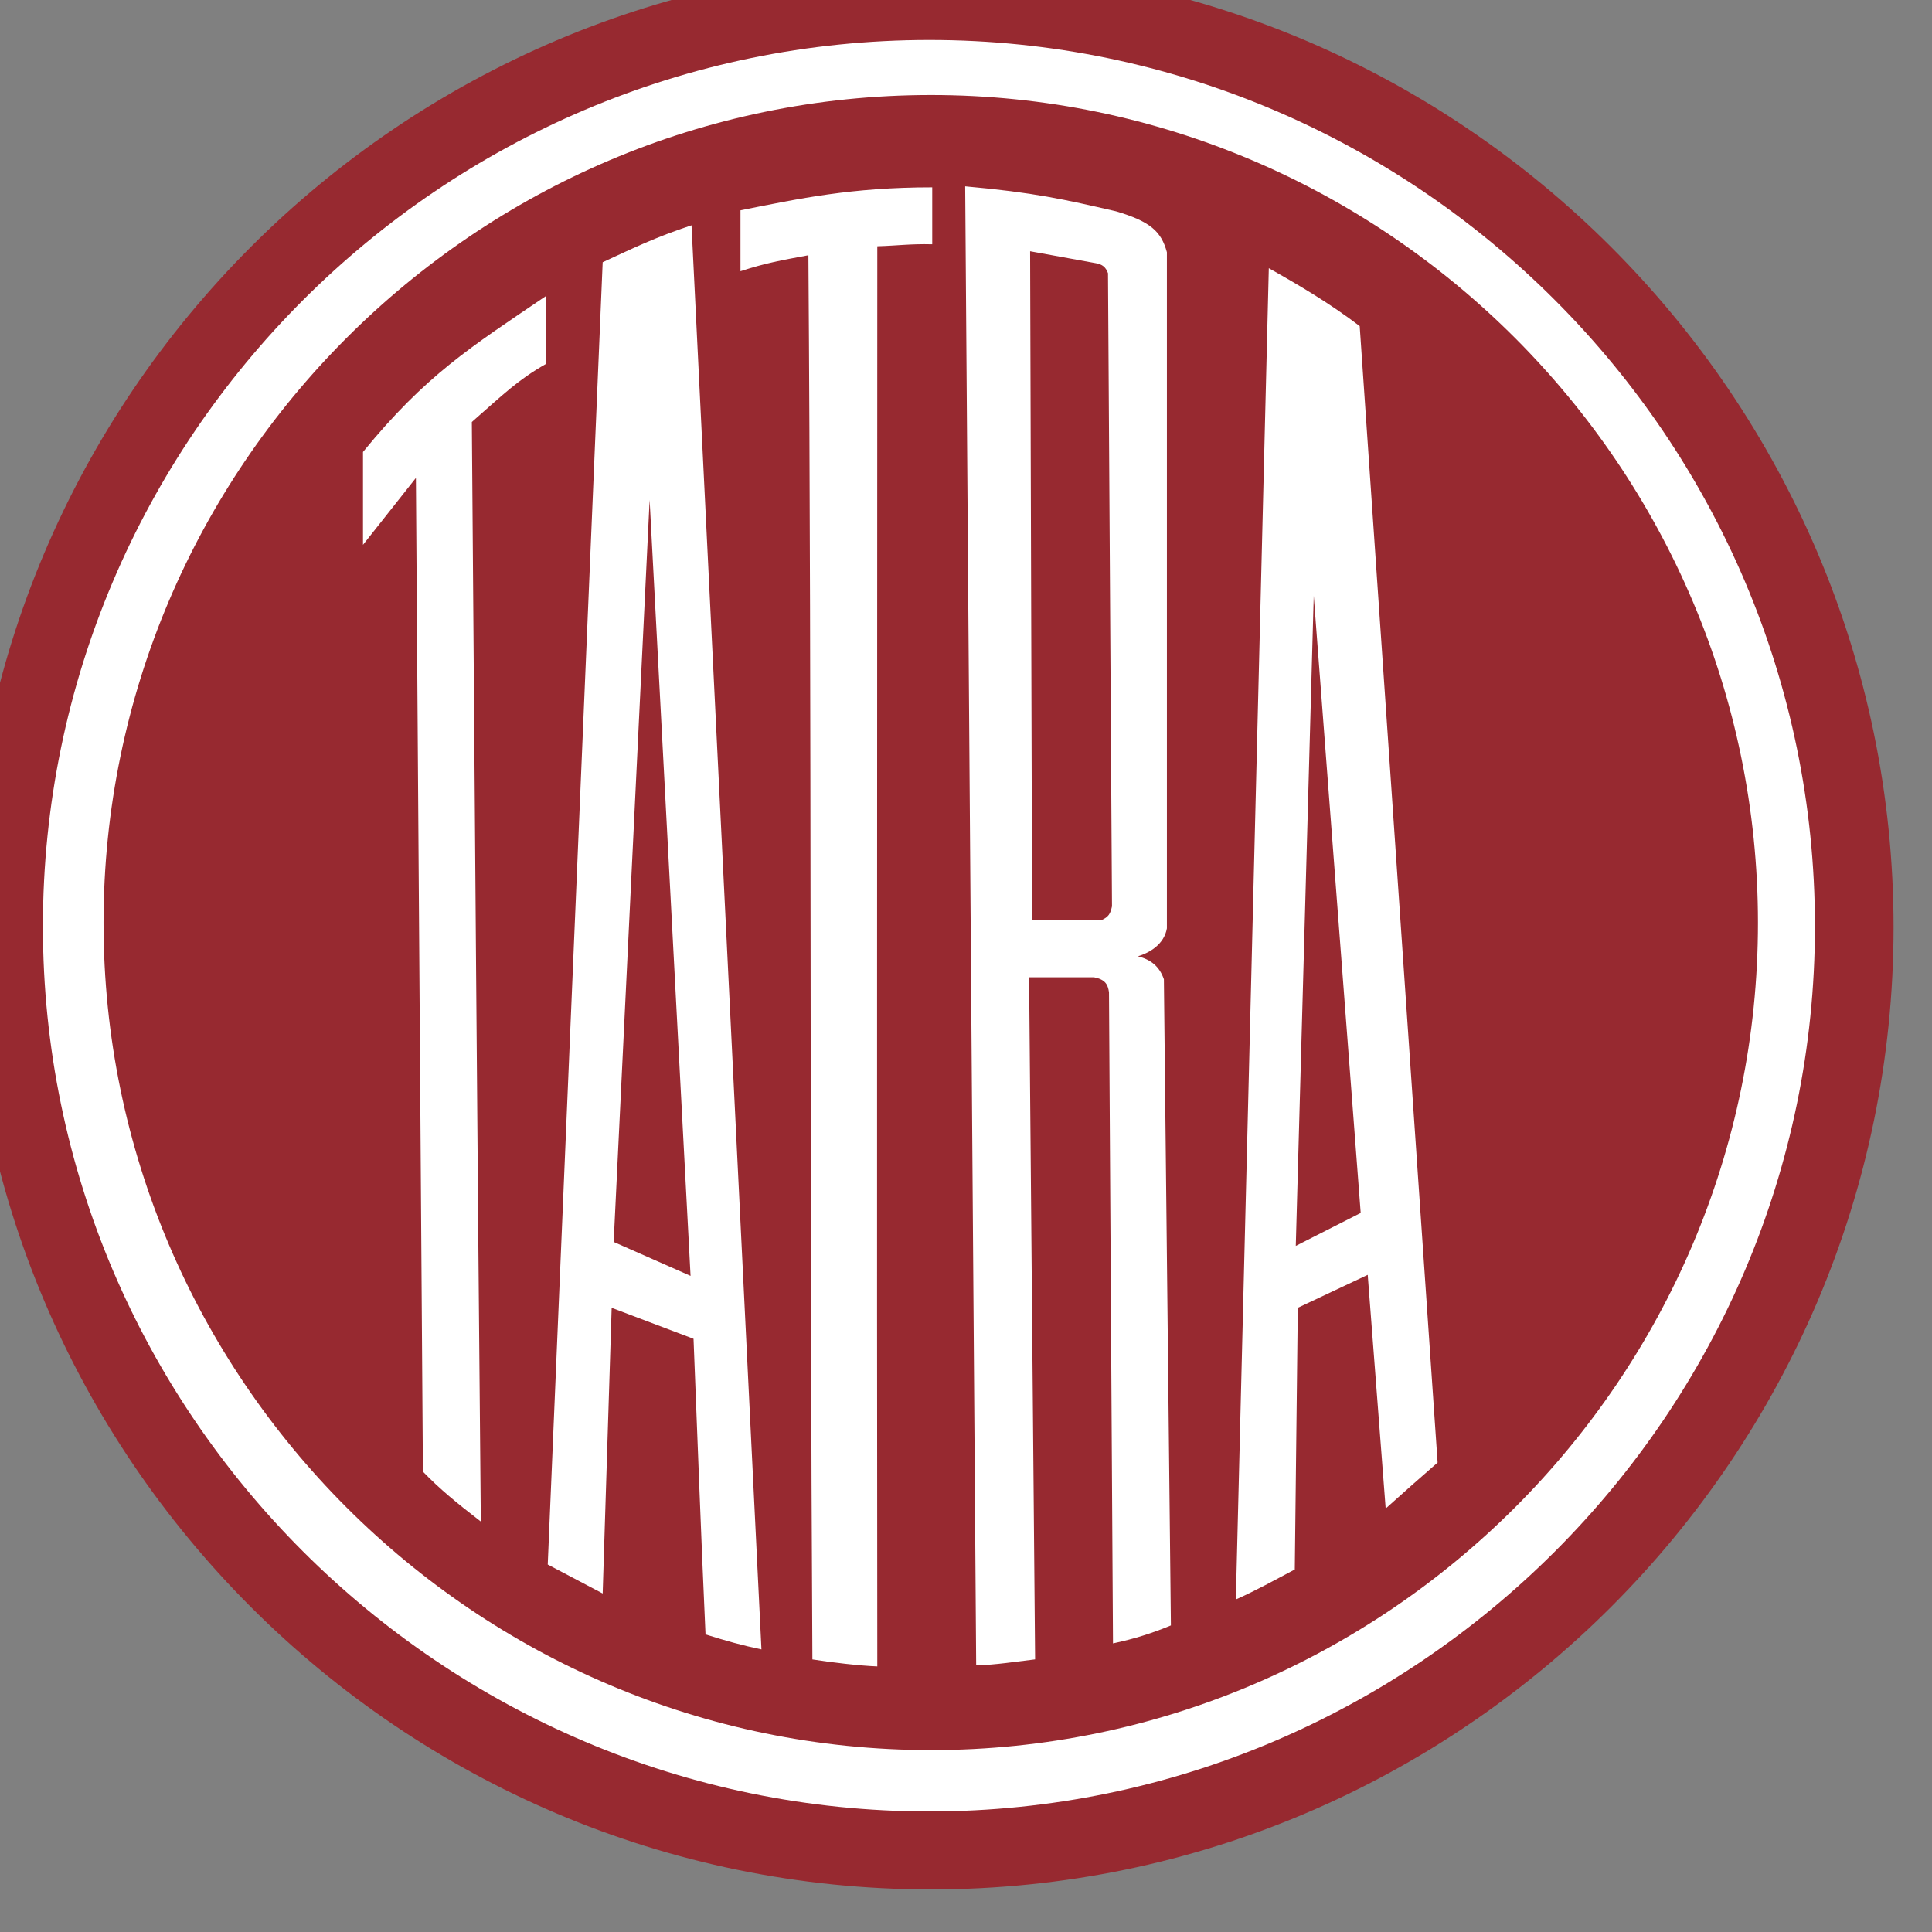
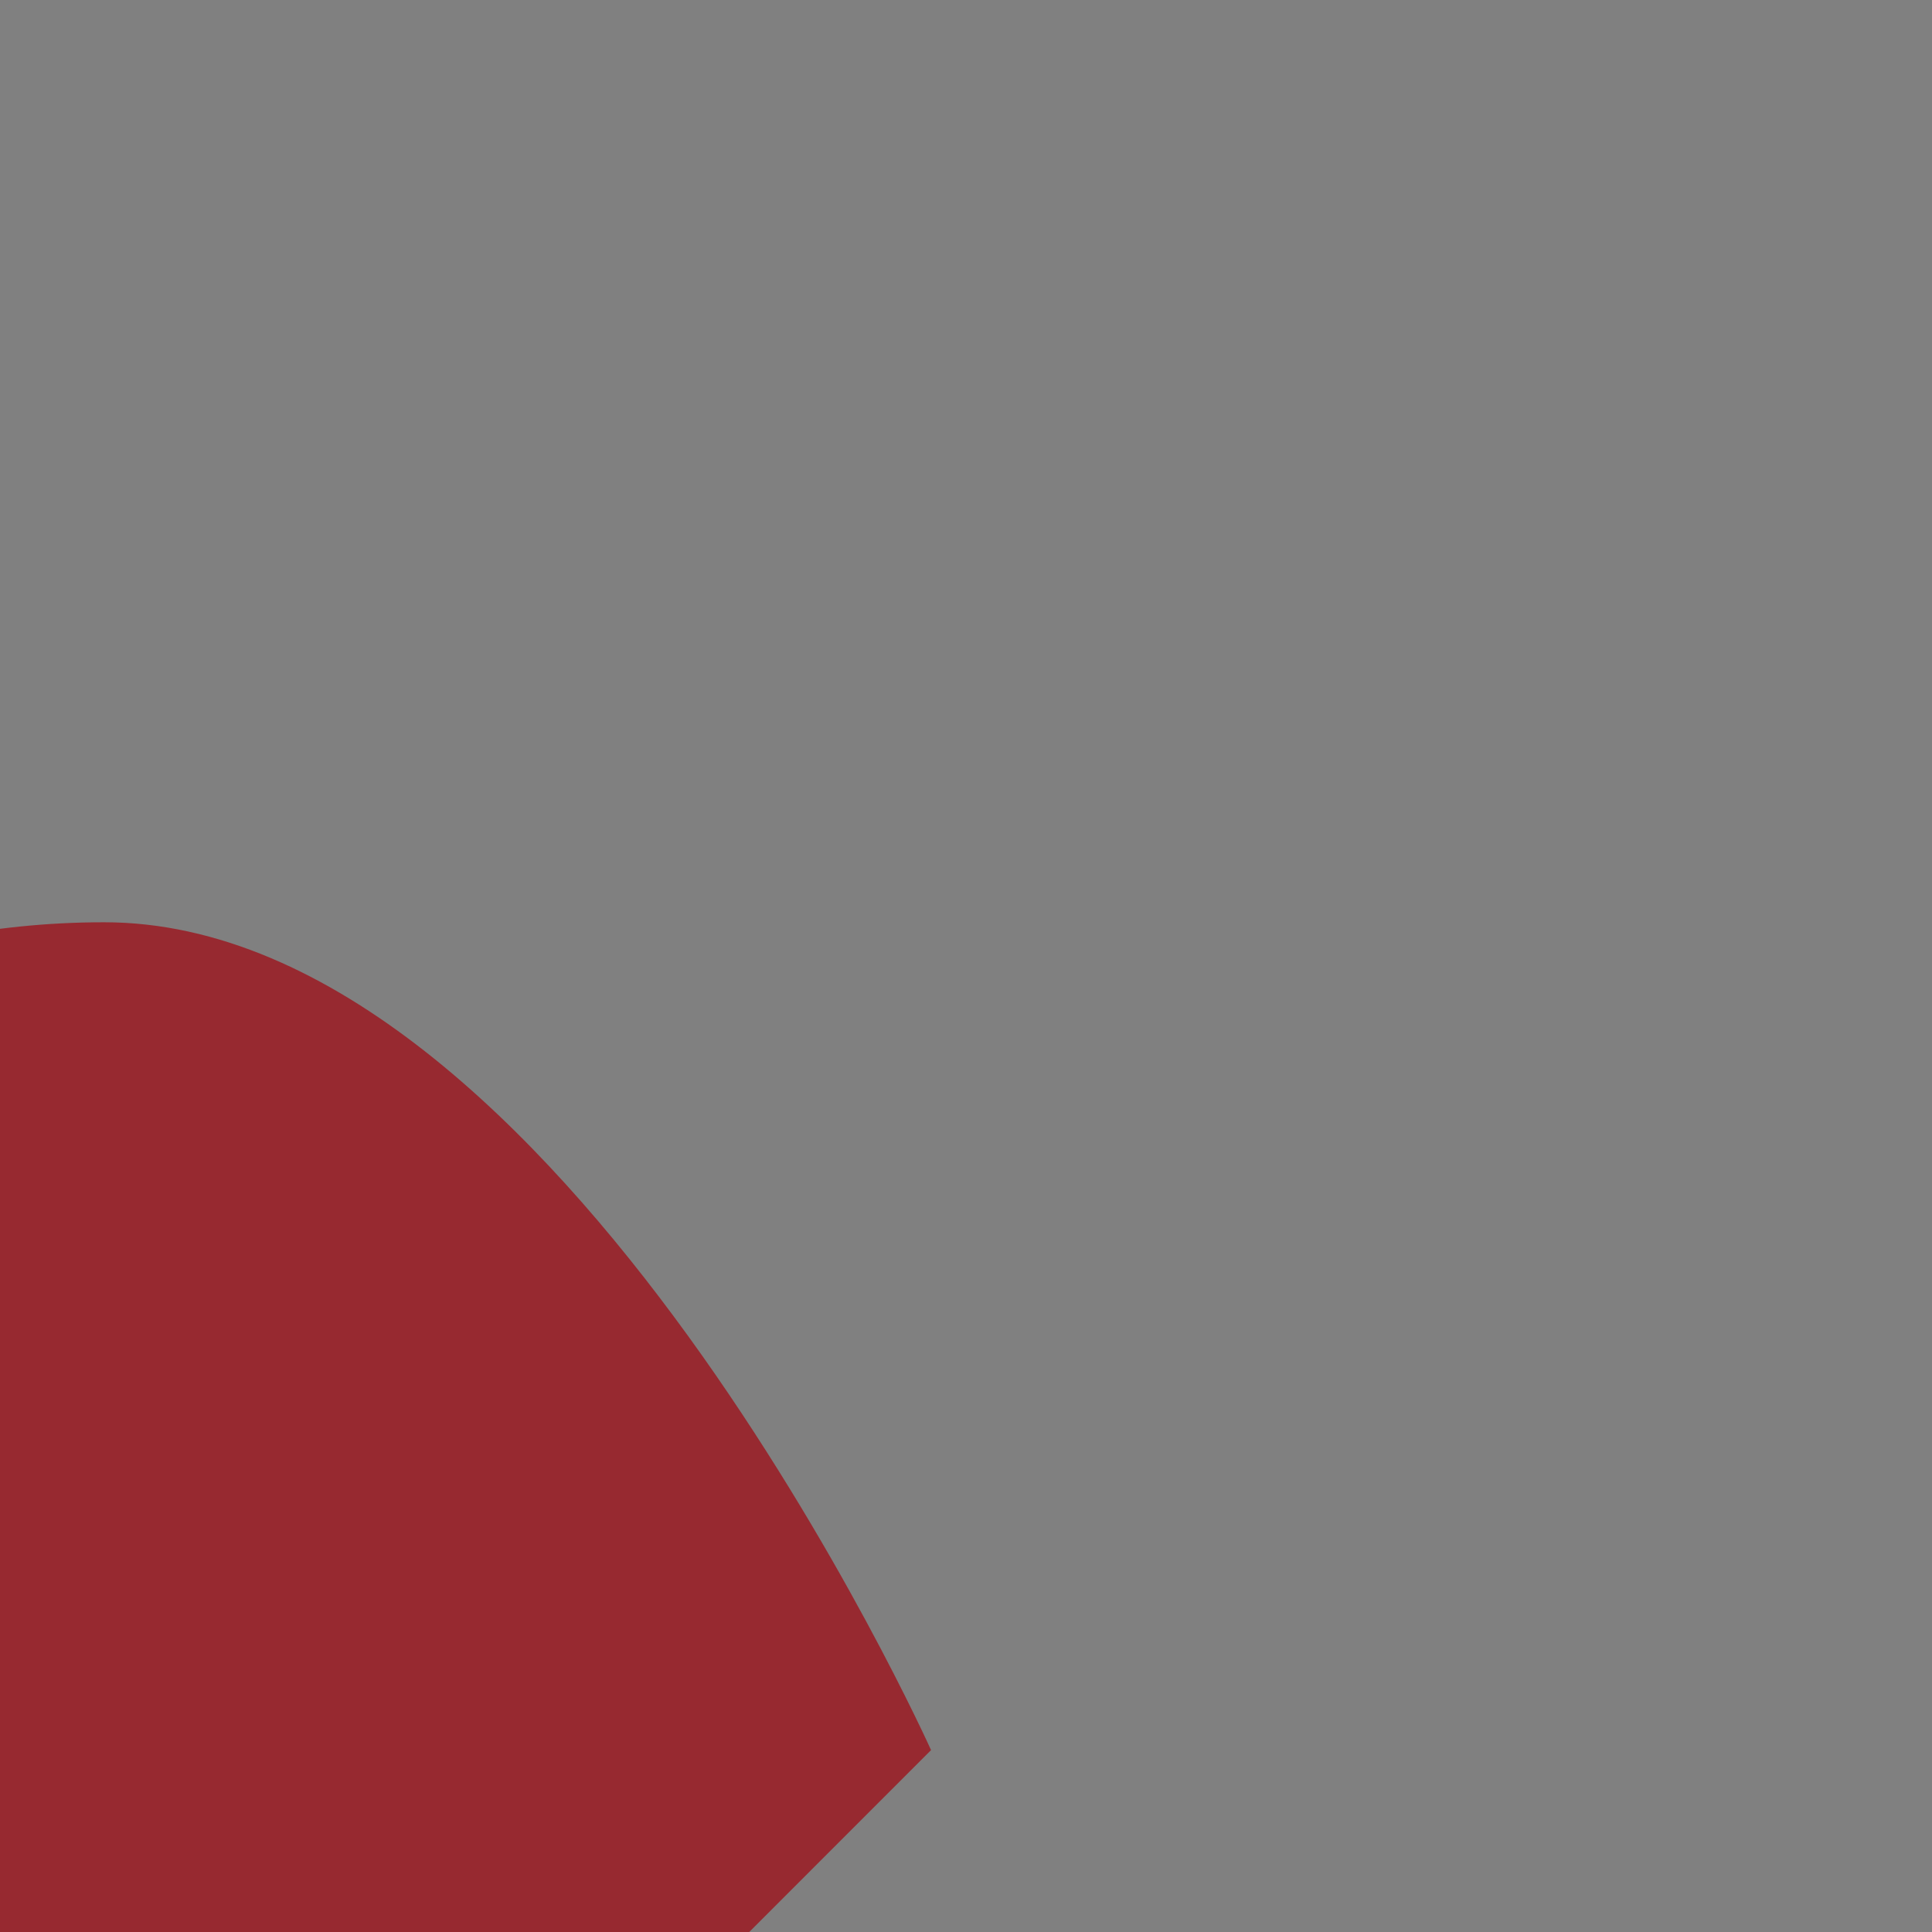
<svg xmlns="http://www.w3.org/2000/svg" width="40" height="40" version="1.0" viewBox="-1.807 -1.807 3.325 3.325">
  <rect x="-1.807" y="-1.807" width="3.325" height="3.325" fill="#808080" stroke="none" />
  <g transform="matrix(.055 0 0 .055 -16.076 -17.863)" fill-rule="evenodd">
-     <path d="m288.57 351.05c16.581 0 30.118-13.532 30.118-30.109 0-16.595-13.536-30.128-30.118-30.128-16.6 0-30.119 13.532-30.119 30.128 0 16.576 13.519 30.109 30.119 30.109" fill="#972930" />
-     <path d="m288.52 348.61c15.244 0 27.708-12.459 27.708-27.698 0-15.275-12.464-27.734-27.708-27.734-15.279 0-27.741 12.459-27.741 27.734 0 15.239 12.462 27.698 27.741 27.698" fill="#fff" />
-     <path d="m288.57 346.69c14.24 0 25.875-11.632 25.875-25.886s-11.635-25.904-25.875-25.904c-14.259 0-25.894 11.65-25.894 25.904s11.635 25.886 25.894 25.886" fill="#972930" />
-     <path transform="translate(258.45 290.82)" d="m31.188 6.938 0.344 46.281c0.634-0.018 1.228-0.116 1.844-0.188l-0.188-21.344h2.031c0.352 0.07 0.434 0.223 0.469 0.469l0.125 20.375c0.669-0.141 1.215-0.316 1.812-0.562l-0.219-20.219c-0.14-0.405-0.407-0.614-0.812-0.719 0.351-0.106 0.818-0.365 0.906-0.875v-21.156c-0.176-0.651-0.52-0.964-1.594-1.281-1.601-0.369-2.555-0.588-4.719-0.781zm-1.031 0.031c-2.535 0-4.152 0.35-6 0.719v1.906c0.809-0.264 1.28-0.341 2.125-0.5 0.105 14.676 0.037 29.226 0.125 43.938 0.546 0.089 1.502 0.201 2.031 0.219-0.018-14.816-1e-6 -29.655 0-44.438 0.634-0.018 1.031-0.08 1.719-0.062 0-0.616 1e-6 -1.183 0-1.781zm-7.531 1.188c-1.127 0.37-1.866 0.734-2.781 1.156l-1.719 40.75 1.719 0.906 0.281-8.938 2.562 0.969c0.122 3.079 0.234 6.152 0.375 9.25 0.615 0.194 1.151 0.345 1.75 0.469-0.723-14.73-1.466-29.832-2.188-44.562zm10.594 0.812 2.062 0.375c0.195 0.035 0.305 0.119 0.375 0.312l0.125 19.812c-0.052 0.229-0.098 0.331-0.344 0.438h-2.156zm7.469 0.531-1.031 41.656c0.634-0.281 1.21-0.604 1.844-0.938l0.094-8.188 2.188-1.031 0.562 7.312c0.545-0.492 1.08-0.963 1.625-1.438l-2.438-35.562c-0.95-0.721-1.876-1.266-2.844-1.812zm-22.625 0.875c-2.359 1.601-3.748 2.464-5.719 4.875v2.906l1.656-2.094 0.219 31.094c0.529 0.546 1.038 0.965 1.812 1.562-0.106-11.297-0.193-23.091-0.281-34.406 1.021-0.897 1.45-1.32 2.312-1.812zm3.25 6.375 1.281 24.281-2.406-1.062zm20.781 3 1.469 19.312-2.031 1.031z" fill="#fff" />
+     <path d="m288.57 346.69s-11.635-25.904-25.875-25.904c-14.259 0-25.894 11.65-25.894 25.904s11.635 25.886 25.894 25.886" fill="#972930" />
  </g>
</svg>